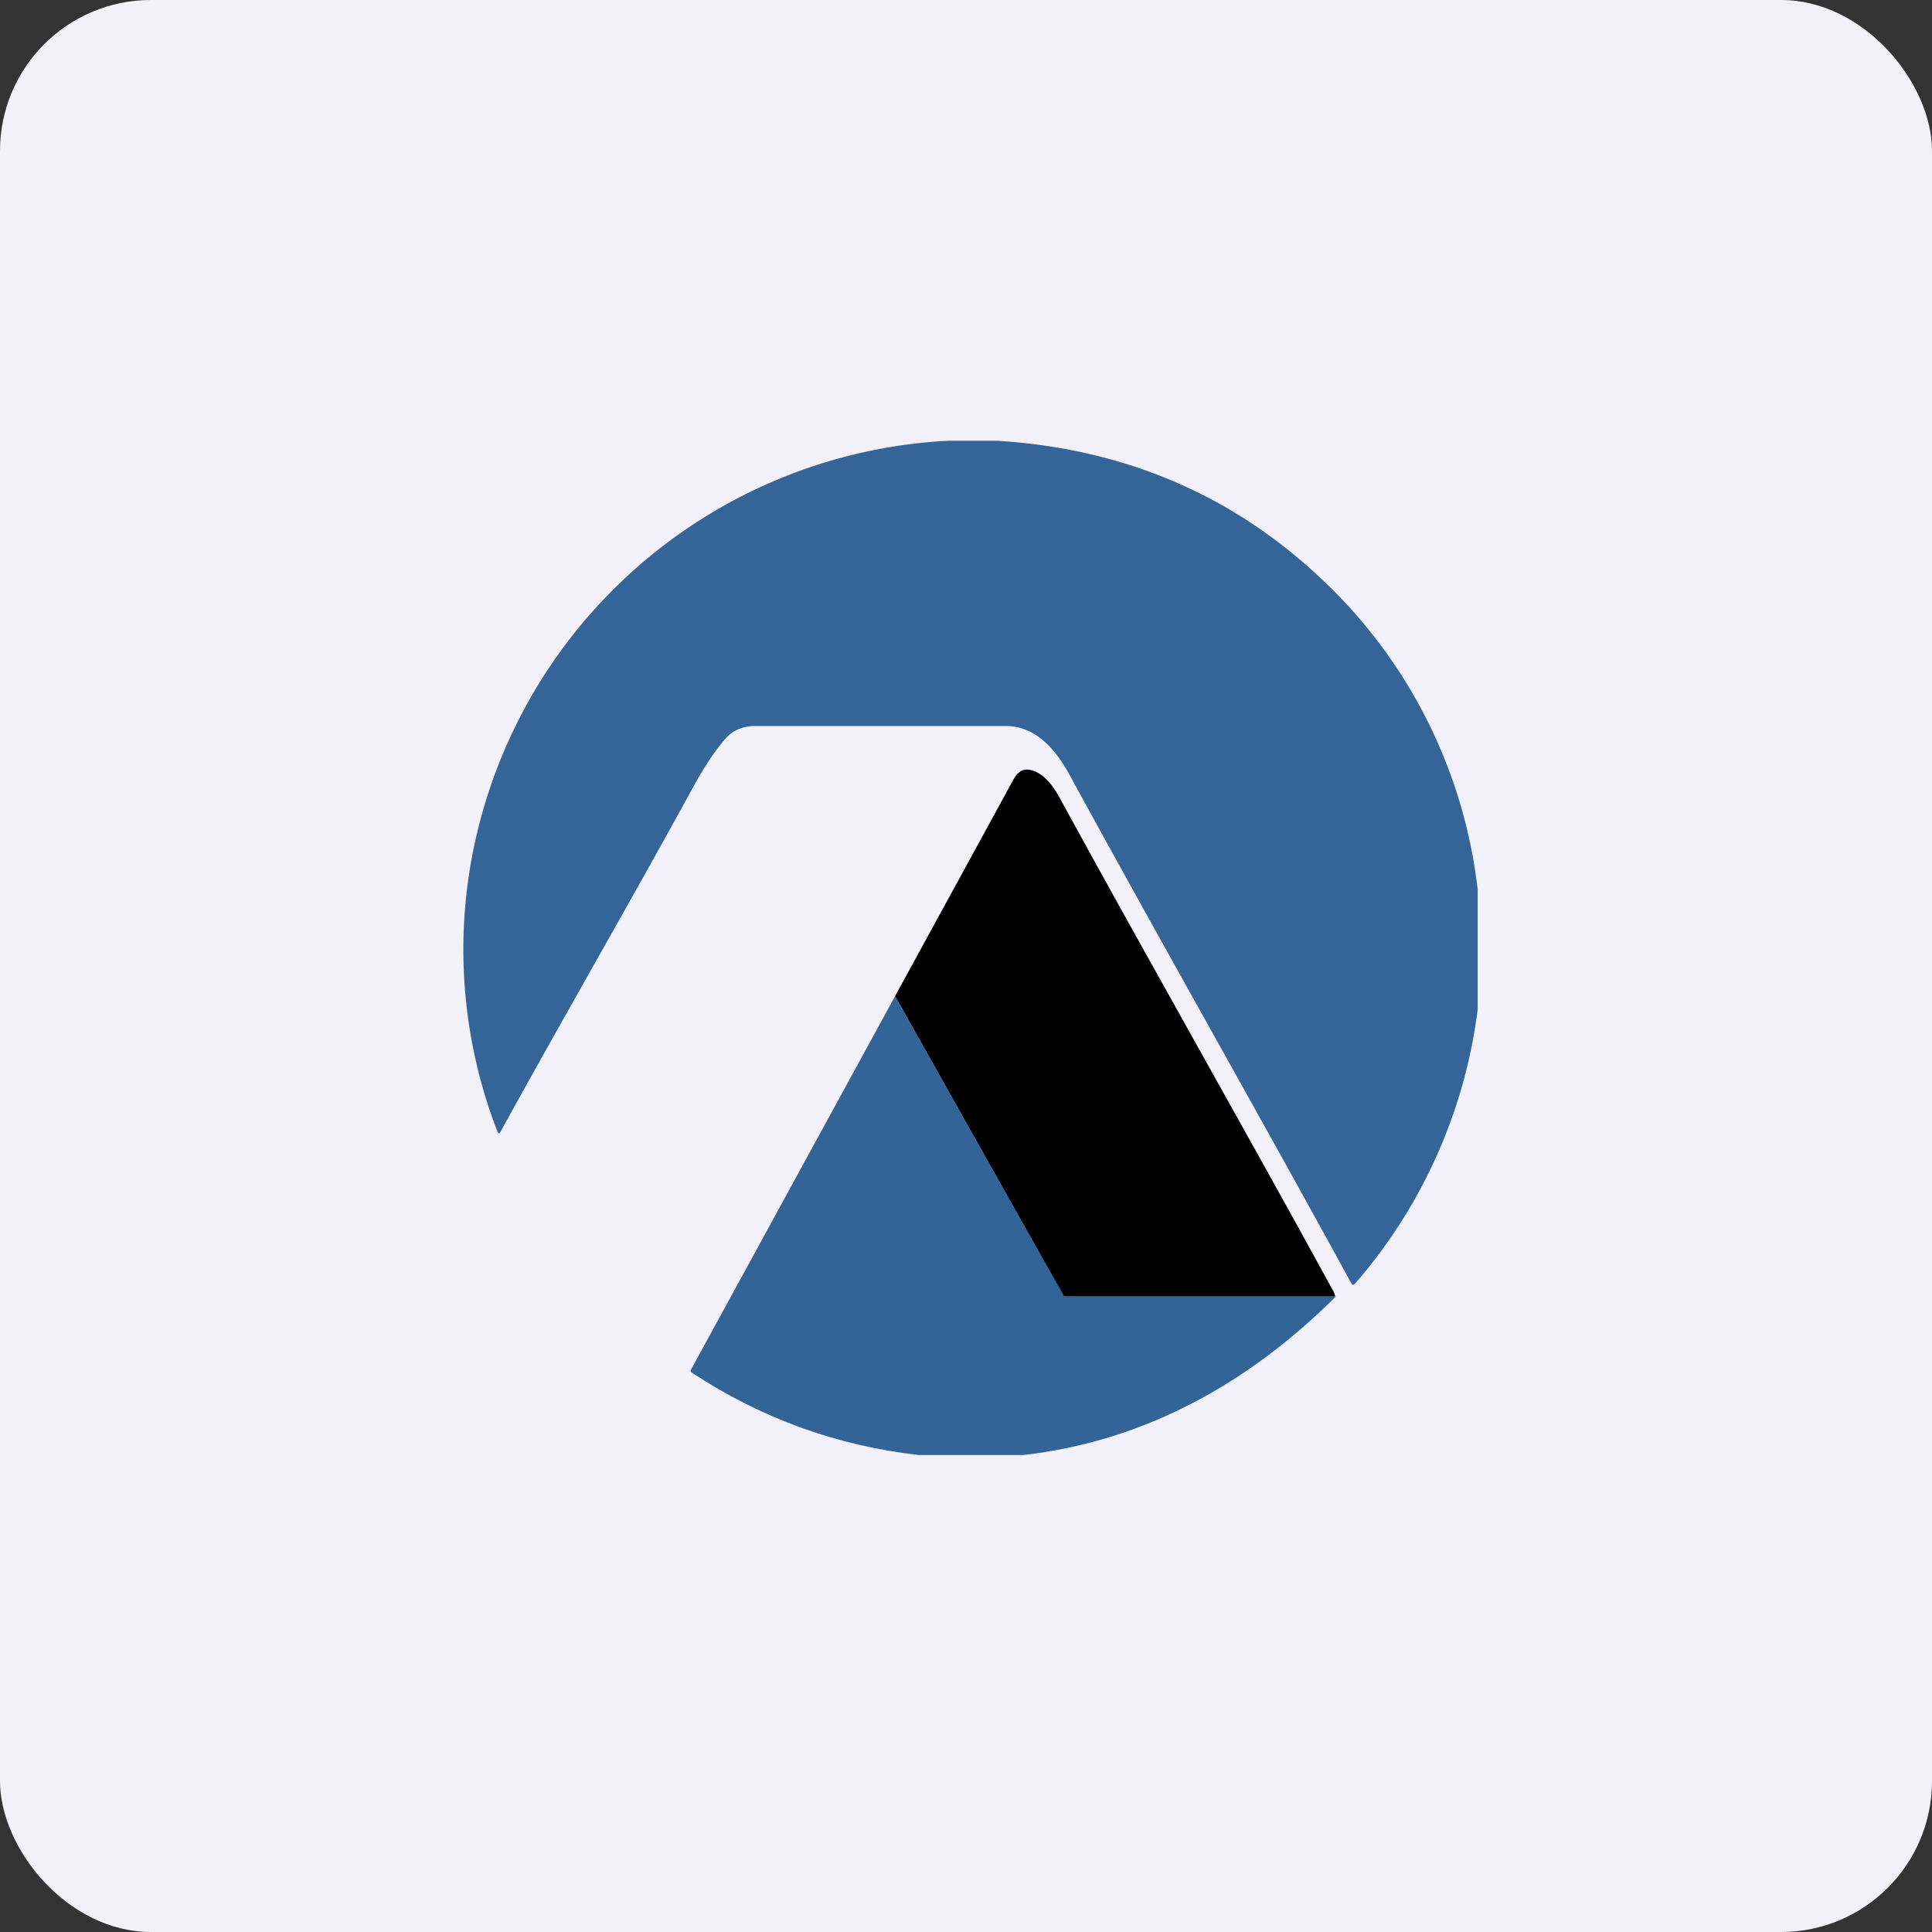
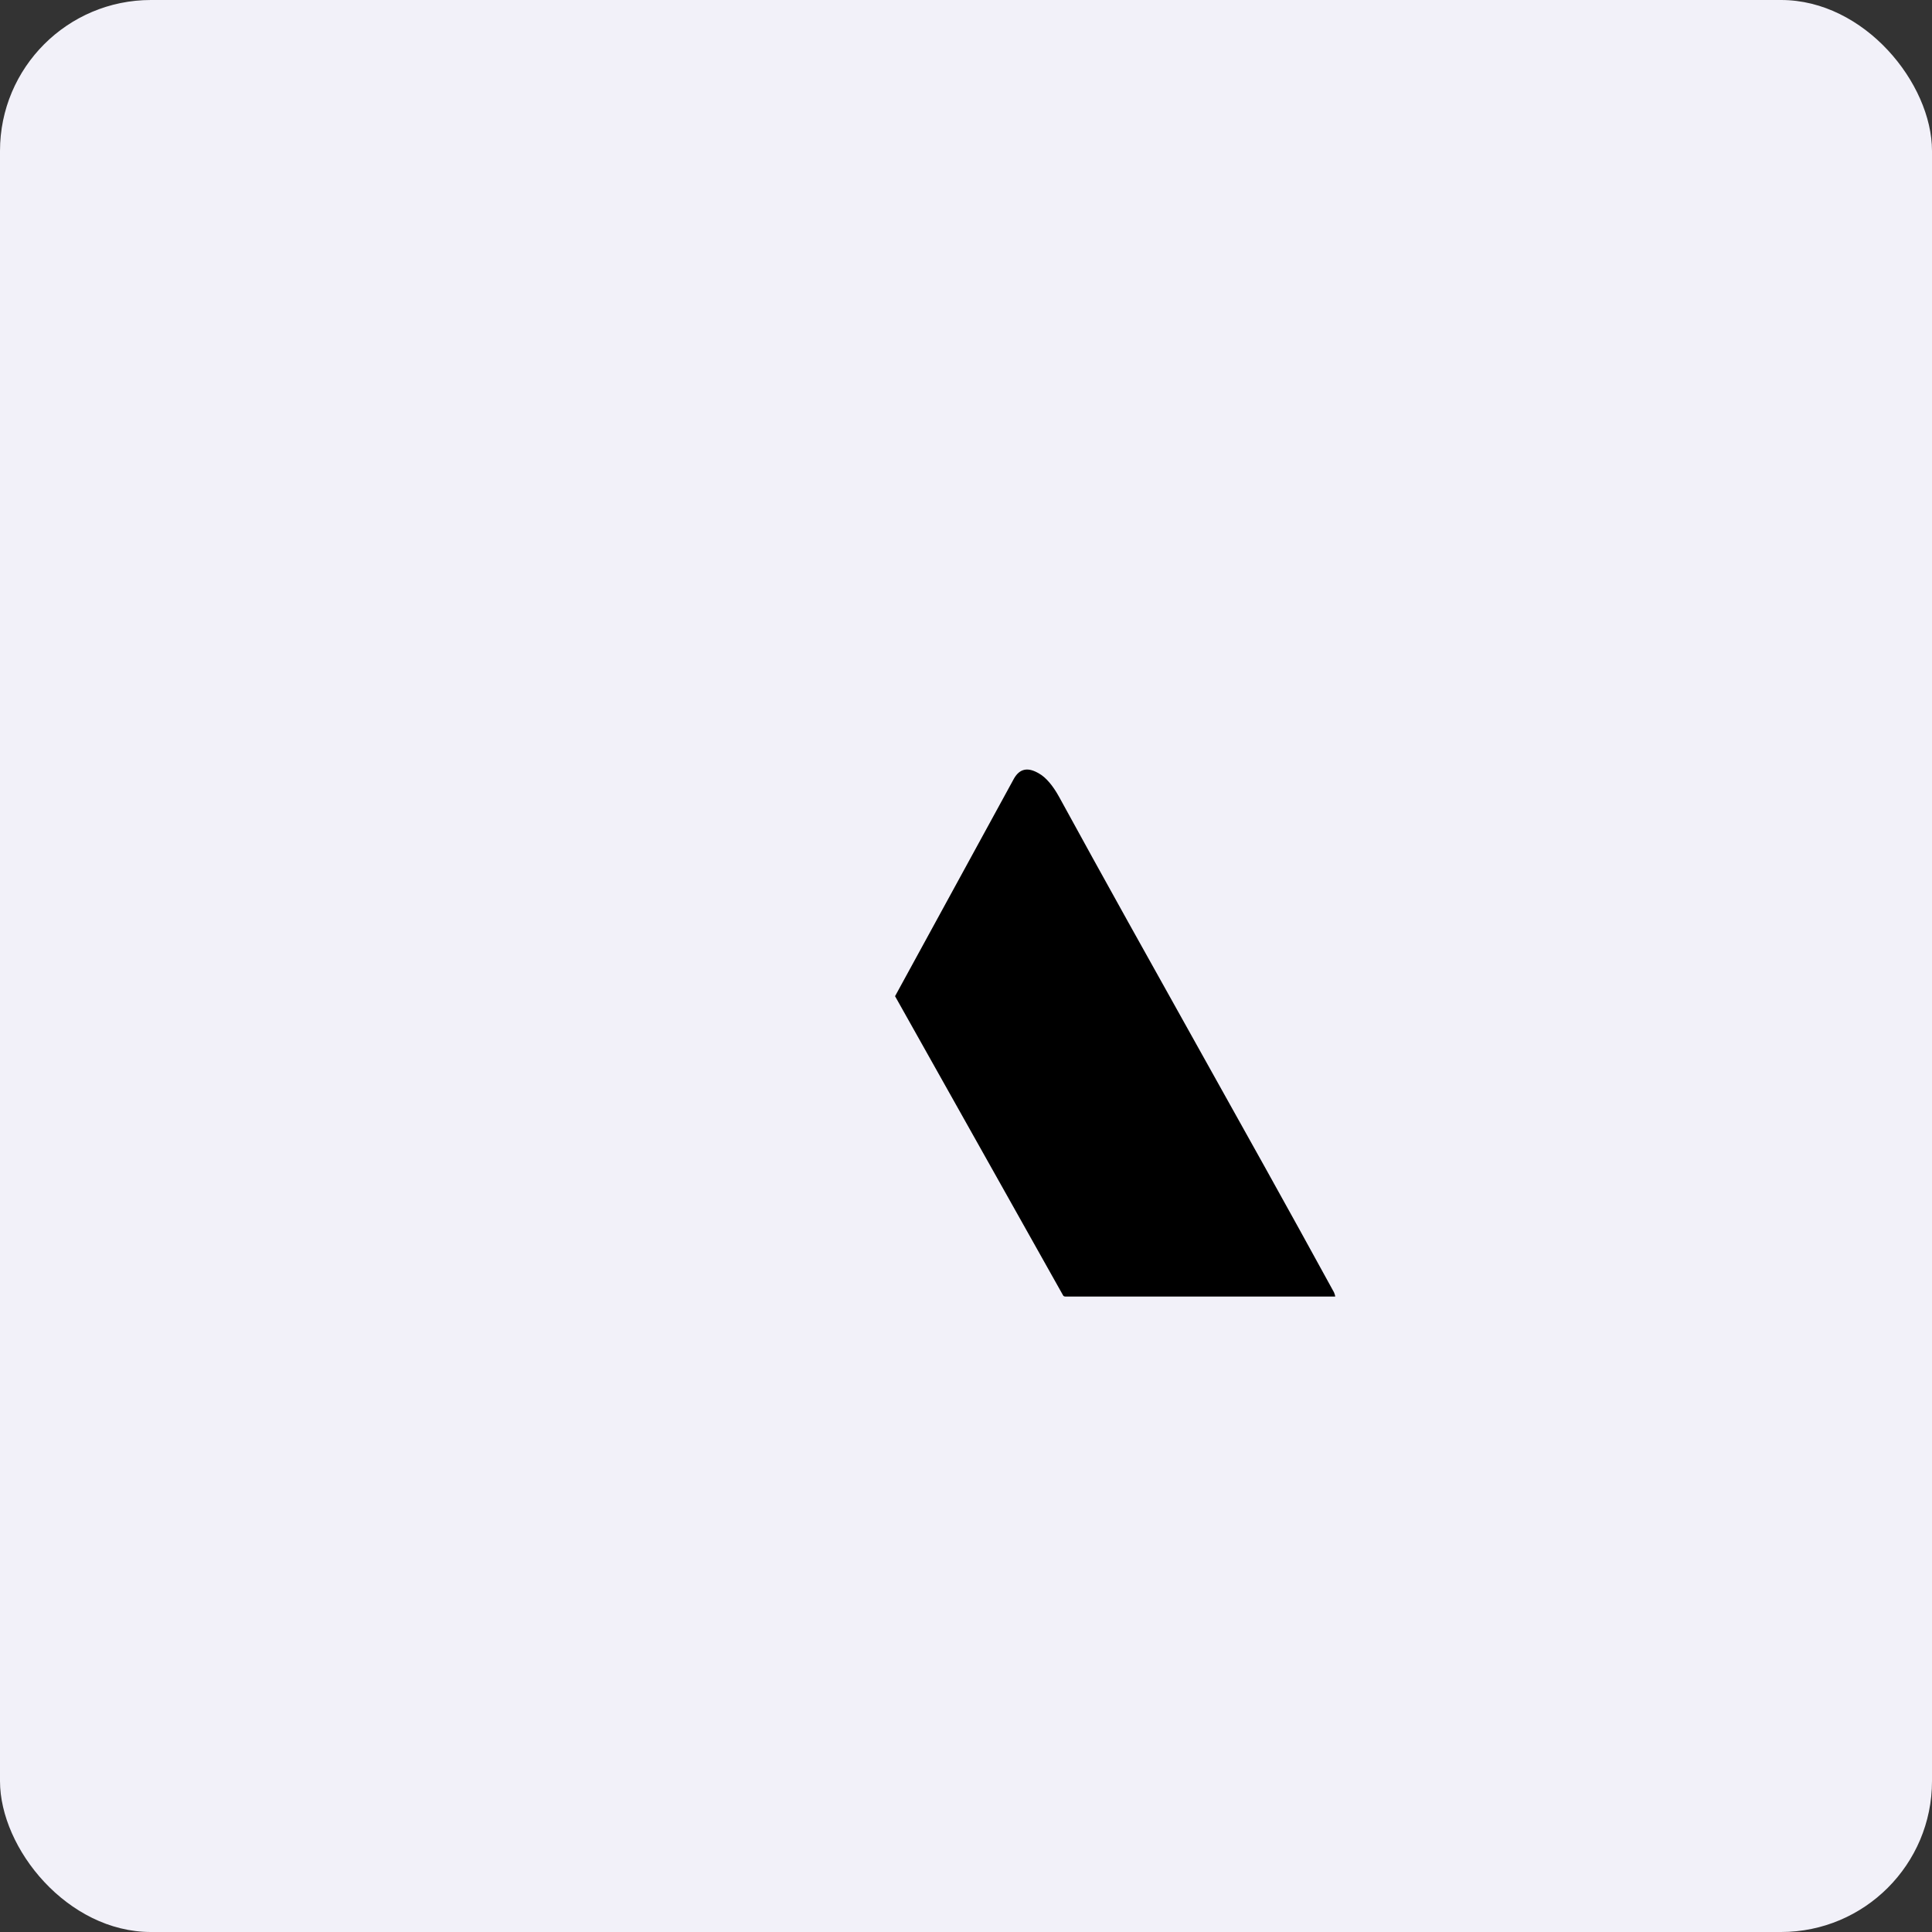
<svg xmlns="http://www.w3.org/2000/svg" width="64" height="64" viewBox="0 0 64 64">
  <rect x="0" y="0" width="64" height="64" fill="#333333" stroke="none" />
  <rect x="0" y="0" width="64" height="64" rx="5" ry="5" fill="#f2f1f9" />
  <path fill="#f2f1f9" d="M 2.75,2 L 61.55,2 L 61.55,60.80 L 2.75,60.80 L 2.75,2" />
-   <path d="M 31.42,14.60 L 33.03,14.60 C 37.18,14.86 40.73,16.35 43.66,19.07 A 16.72,16.72 0 0,1 48.95,29.47 L 48.95,33.44 A 17.09,17.09 0 0,1 44.88,42.53 C 44.83,42.58 44.80,42.57 44.77,42.52 C 41.65,36.82 38.53,31.34 35.42,25.65 C 34.82,24.55 34.11,24.05 33.32,24.05 L 25.02,24.05 C 24.60,24.05 24.25,24.19 23.97,24.54 C 23.62,24.96 23.27,25.50 22.92,26.15 C 20.90,29.84 18.79,33.48 16.58,37.49 C 16.55,37.56 16.52,37.56 16.48,37.49 A 16.67,16.67 0 0,1 15.99,26.88 A 16.94,16.94 0 0,1 31.42,14.60" fill="#346498" />
  <path d="M 35.32,42.95 C 35.27,42.95 35.23,42.95 35.21,42.90 L 29.65,33 L 33.59,25.79 C 33.78,25.46 34.05,25.40 34.43,25.63 C 34.64,25.75 34.87,26.01 35.08,26.39 C 38.12,31.95 41.16,37.27 44.19,42.81 C 44.21,42.86 44.23,42.92 44.23,42.95 L 35.32,42.95 L 35.32,42.95" />
-   <path d="M 29.65,33 L 35.21,42.87 C 35.23,42.91 35.27,42.95 35.32,42.95 L 44.25,42.95 C 41.37,45.82 37.91,47.75 33.89,48.20 L 30.44,48.20 C 27.70,47.89 25.19,46.97 22.92,45.47 C 22.88,45.45 22.87,45.41 22.89,45.37 L 29.65,33 L 29.65,33" fill="#326497" />
</svg>